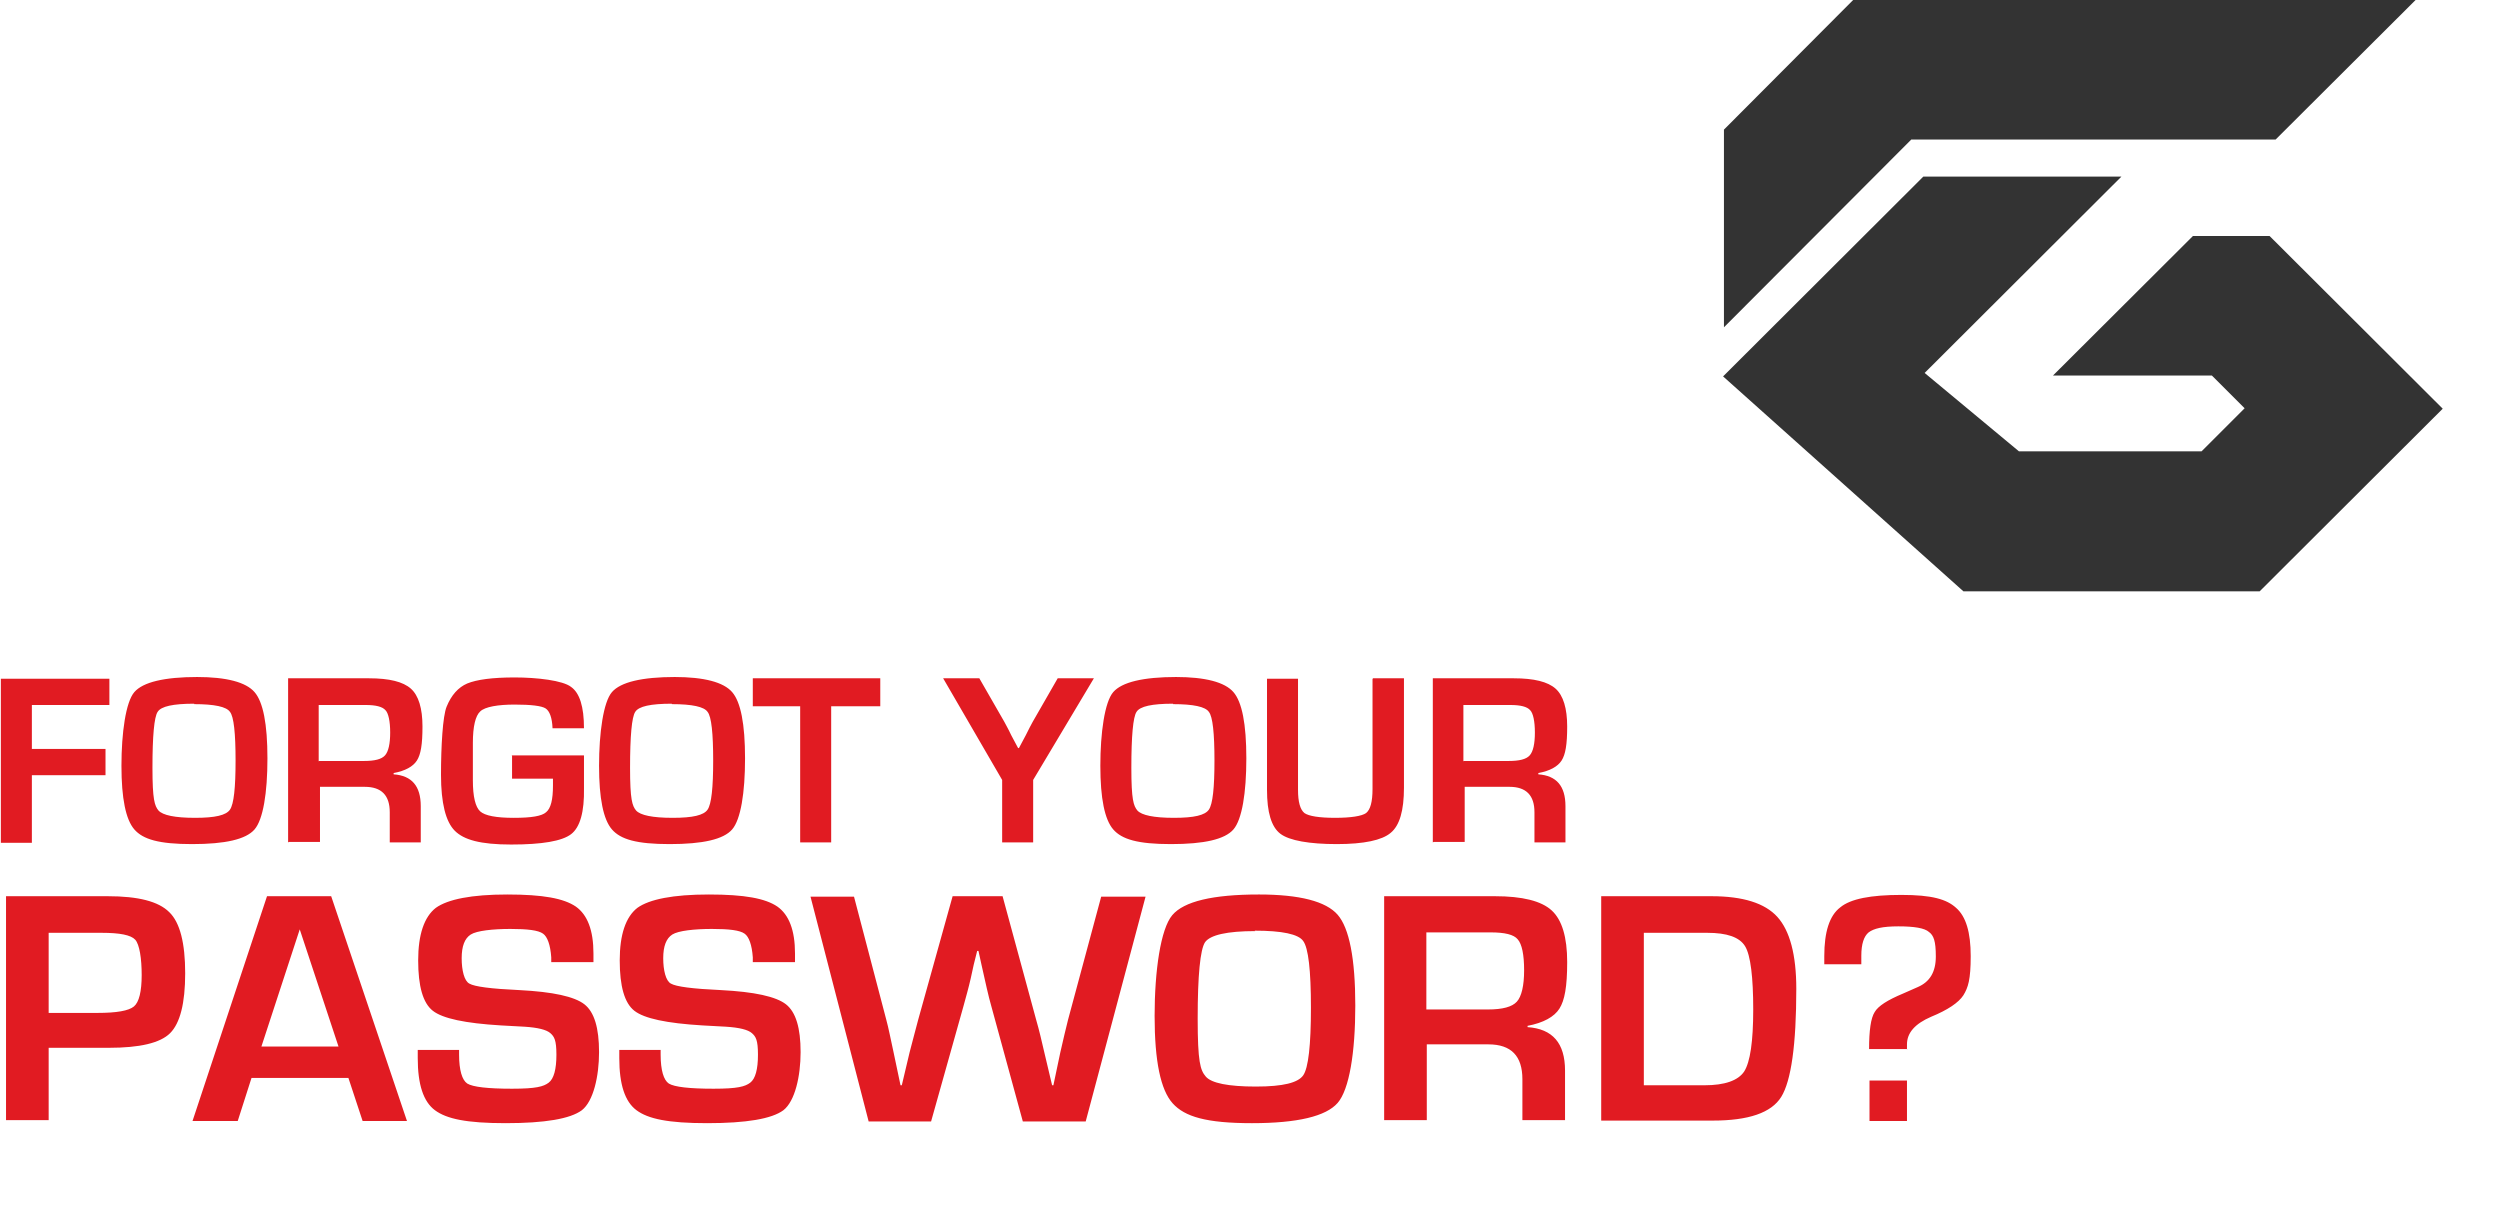
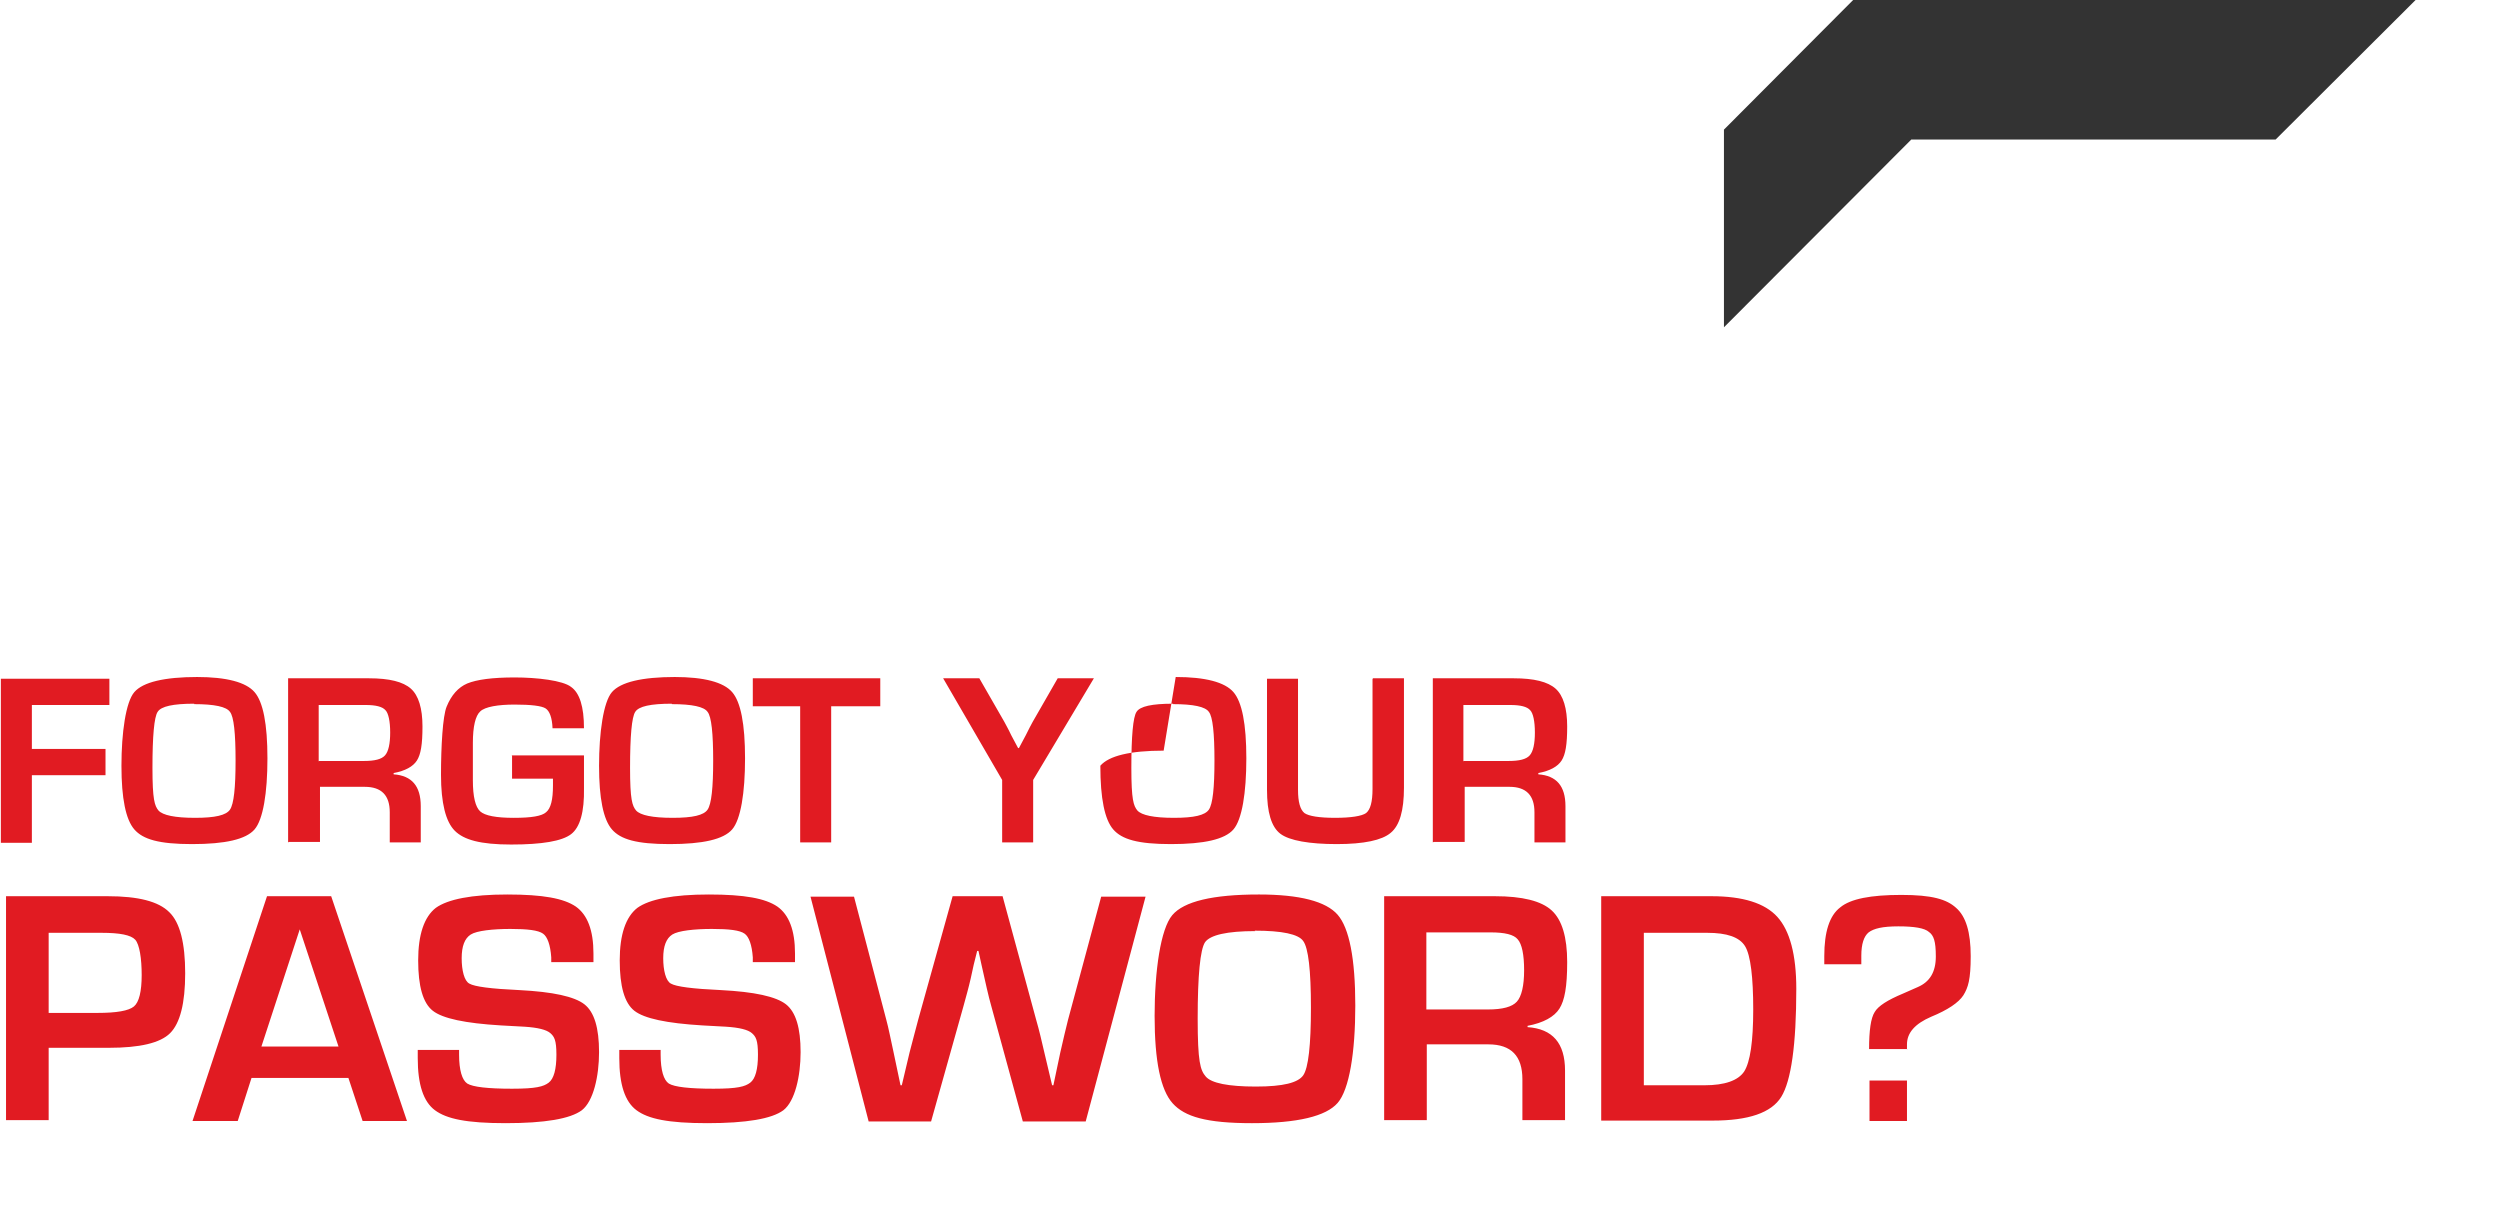
<svg xmlns="http://www.w3.org/2000/svg" xmlns:ns1="http://sodipodi.sourceforge.net/DTD/sodipodi-0.dtd" xmlns:ns2="http://www.inkscape.org/namespaces/inkscape" version="1.1" viewBox="0 0 580.5 281.2">
  <defs>
    <style>
      .st0 {
        fill: #e11b22;
      }

      .st1 {
        fill: #333;
      }
    </style>
  </defs>
  <g id="svg8" ns1:docname="forgot.svg">
    <ns1:namedview id="base" bordercolor="#666666" borderopacity="1.0" ns2:current-layer="layer1" ns2:cx="332.56911" ns2:cy="-147.23881" ns2:document-units="mm" ns2:pageopacity="0.0" ns2:pageshadow="2" ns2:window-height="1043" ns2:window-maximized="1" ns2:window-width="1920" ns2:window-x="1366" ns2:window-y="0" ns2:zoom="0.49497475" pagecolor="#ffffff" showgrid="false" />
-     <path class="st0" d="M7.4,163.6v10.3h17.1v6.1H7.4v15.7H.2v-38.1h25.2v6.1H7.4ZM45.7,157.2c6.9,0,11.4,1.2,13.4,3.5,2,2.3,3,7.4,3,15.4s-1,14.2-3,16.5c-2,2.3-6.8,3.4-14.5,3.4s-11.4-1.1-13.4-3.4c-2-2.3-3-7.2-3-14.8s1-14.8,3-17.1c2-2.3,6.9-3.5,14.7-3.5ZM45.1,163.4c-4.9,0-7.7.6-8.5,1.9-.8,1.2-1.2,5.6-1.2,13s.5,8.8,1.4,9.9c1,1.1,3.8,1.7,8.5,1.7s7.2-.6,8.1-1.9c.9-1.3,1.3-5.1,1.3-11.4s-.4-10.2-1.3-11.3c-.8-1.2-3.6-1.8-8.3-1.8ZM66.9,195.6v-38.1h18.8c4.7,0,7.9.8,9.7,2.4,1.8,1.6,2.7,4.6,2.7,8.8s-.4,6.5-1.3,7.9c-.9,1.4-2.7,2.4-5.4,2.9v.3c4.2.3,6.3,2.7,6.3,7.4v8.4h-7.2v-7c0-3.9-1.9-5.9-5.8-5.9h-10.4v12.8h-7.2ZM74.1,176.7h10.4c2.5,0,4.1-.4,4.9-1.3.8-.9,1.2-2.7,1.2-5.3s-.4-4.5-1.1-5.2c-.7-.8-2.2-1.2-4.6-1.2h-10.9v13.1ZM118.8,175.4h16.8v7.6c.1,5.5-.9,9.1-3,10.7-2.1,1.6-6.7,2.4-13.9,2.4s-11-1.1-13.1-3.2c-2.1-2.1-3.2-6.4-3.2-13s.4-13.6,1.3-15.8c1.1-2.7,2.7-4.5,4.8-5.4,2.2-.9,5.8-1.4,11-1.4s11.2.7,13.1,2.2c2,1.4,3,4.6,3,9.6h-7.3c-.1-2.5-.7-4-1.6-4.6-.9-.6-3.4-.9-7.2-.9s-6.9.5-8,1.6c-1.1,1-1.7,3.5-1.7,7.3v3.8s0,4.9,0,4.9c0,3.8.6,6.2,1.7,7.2,1.1,1,3.7,1.5,7.8,1.5s6.5-.4,7.5-1.3c1.1-.9,1.6-2.9,1.6-6.2v-1.6s-9.5,0-9.5,0v-5.3ZM156.6,157.2c6.9,0,11.4,1.2,13.4,3.5,2,2.3,3,7.4,3,15.4s-1,14.2-3,16.5c-2,2.3-6.8,3.4-14.5,3.4s-11.4-1.1-13.4-3.4c-2-2.3-3-7.2-3-14.8s1-14.8,3-17.1c2-2.3,6.9-3.5,14.7-3.5ZM156,163.4c-4.9,0-7.7.6-8.5,1.9-.8,1.2-1.2,5.6-1.2,13s.5,8.8,1.4,9.9c1,1.1,3.8,1.7,8.5,1.7s7.2-.6,8.1-1.9c.9-1.3,1.3-5.1,1.3-11.4s-.4-10.2-1.3-11.3c-.8-1.2-3.6-1.8-8.3-1.8ZM193,164v31.6h-7.2v-31.6h-11v-6.5h29.6v6.5h-11.4ZM254,157.5l-14.1,23.6v14.5h-7.2v-14.5l-13.7-23.6h8.4l5.8,10.1c.3.6.9,1.6,1.6,3.1l.8,1.5.8,1.5h.2l.8-1.5.8-1.5c.7-1.4,1.2-2.4,1.6-3.1l5.8-10.1h8.5ZM273,157.2c6.9,0,11.4,1.2,13.4,3.5,2,2.3,3,7.4,3,15.4s-1,14.2-3,16.5c-2,2.3-6.8,3.4-14.5,3.4s-11.4-1.1-13.4-3.4c-2-2.3-3-7.2-3-14.8s1-14.8,3-17.1c2-2.3,6.9-3.5,14.7-3.5ZM272.4,163.4c-4.9,0-7.7.6-8.5,1.9-.8,1.2-1.2,5.6-1.2,13s.5,8.8,1.4,9.9c1,1.1,3.8,1.7,8.5,1.7s7.2-.6,8.1-1.9c.9-1.3,1.3-5.1,1.3-11.4s-.4-10.2-1.3-11.3c-.8-1.2-3.6-1.8-8.3-1.8ZM318.8,157.5h7.2v25.4c0,5.3-1,8.8-3.1,10.5-2,1.7-6.2,2.6-12.5,2.6s-11-.8-13.1-2.4c-2.1-1.6-3.1-5-3.1-10.2v-25.8h7.2v25.8c0,2.8.5,4.6,1.5,5.4,1,.7,3.4,1.1,7.1,1.1s6.2-.4,7.2-1.1c1-.8,1.5-2.6,1.5-5.6v-25.5ZM332.7,195.6v-38.1h18.8c4.7,0,7.9.8,9.7,2.4,1.8,1.6,2.7,4.6,2.7,8.8s-.4,6.5-1.3,7.9c-.9,1.4-2.7,2.4-5.4,2.9v.3c4.2.3,6.3,2.7,6.3,7.4v8.4h-7.2v-7c0-3.9-1.9-5.9-5.8-5.9h-10.4v12.8h-7.2ZM339.9,176.7h10.4c2.5,0,4.1-.4,4.9-1.3.8-.9,1.2-2.7,1.2-5.3s-.4-4.5-1.1-5.2c-.7-.8-2.2-1.2-4.6-1.2h-10.9v13.1ZM1.4,260.3v-52.2h23.6c7.1,0,11.8,1.2,14.3,3.7,2.5,2.4,3.7,7.2,3.7,14.2s-1.2,11.6-3.5,13.9c-2.3,2.3-7.1,3.4-14.2,3.4h-2.3s-11.7,0-11.7,0v16.8H1.4ZM11.3,235.2h11.3c4.5,0,7.3-.5,8.5-1.5,1.2-1,1.8-3.5,1.8-7.3s-.5-7.1-1.5-8.2c-1-1.1-3.6-1.6-7.8-1.6h-12.3v18.6ZM80.9,250.3h-22.5l-3.2,10h-10.5l17.3-52.2h14.9l17.6,52.2h-10.3l-3.3-10ZM78.6,243l-9-27.2-8.9,27.2h17.9ZM137.7,223.4h-9.7c0-.5,0-.8,0-1.1-.2-2.9-.9-4.8-1.9-5.5-1.1-.8-3.6-1.1-7.6-1.1s-7.8.4-9.2,1.3c-1.4.9-2.1,2.7-2.1,5.5s.6,5.3,1.8,5.9c1.2.7,5,1.2,11.6,1.5,7.8.4,12.8,1.5,15.1,3.3,2.3,1.8,3.4,5.5,3.4,11.1s-1.3,11.4-4,13.5c-2.7,2-8.6,3-17.7,3s-13.7-1-16.4-3c-2.7-2-4-6-4-12.1v-1.9s9.6,0,9.6,0v1.1c0,3.6.7,5.9,1.9,6.7,1.3.8,4.8,1.2,10.4,1.2s7.3-.5,8.5-1.4,1.8-3.1,1.8-6.5-.5-4.2-1.4-5c-.9-.8-2.9-1.3-6-1.5l-5.5-.3c-8.3-.5-13.5-1.6-15.8-3.4-2.3-1.8-3.4-5.7-3.4-11.7s1.4-10.1,4.1-12.2c2.8-2,8.3-3.1,16.6-3.1s13.1.9,15.9,2.8c2.7,1.9,4.1,5.5,4.1,10.9v2ZM184.5,223.4h-9.7c0-.5,0-.8,0-1.1-.2-2.9-.9-4.8-1.9-5.5-1.1-.8-3.6-1.1-7.6-1.1s-7.8.4-9.2,1.3c-1.4.9-2.1,2.7-2.1,5.5s.6,5.3,1.8,5.9c1.2.7,5,1.2,11.6,1.5,7.8.4,12.8,1.5,15.1,3.3,2.3,1.8,3.4,5.5,3.4,11.1s-1.3,11.4-4,13.5c-2.7,2-8.6,3-17.7,3s-13.7-1-16.4-3c-2.7-2-4-6-4-12.1v-1.9s9.6,0,9.6,0v1.1c0,3.6.7,5.9,1.9,6.7,1.3.8,4.8,1.2,10.4,1.2s7.3-.5,8.5-1.4c1.2-.9,1.8-3.1,1.8-6.5s-.5-4.2-1.4-5c-.9-.8-2.9-1.3-6-1.5l-5.5-.3c-8.3-.5-13.5-1.6-15.8-3.4-2.3-1.8-3.4-5.7-3.4-11.7s1.4-10.1,4.1-12.2c2.8-2,8.3-3.1,16.6-3.1s13.1.9,15.9,2.8c2.7,1.9,4.1,5.5,4.1,10.9v2ZM266,208.2l-13.9,52.2h-14.6l-7.3-26.7c-.7-2.4-1.4-5.7-2.3-9.7l-.7-3.2h-.3l-.8,3.2-.7,3.2c-.5,2.2-1.1,4.3-1.7,6.5l-7.5,26.7h-14.5l-13.5-52.2h10.1l7.5,28.6c.5,1.8,1,4.4,1.7,7.6l.8,3.8.8,3.8h.3c.4-1.7.7-3,.9-3.8l.9-3.8c.5-2,1.2-4.5,2-7.6l8-28.7h11.6l7.8,28.7c.7,2.4,1.3,5,1.9,7.6l.9,3.8.9,3.8h.3l.8-3.8.8-3.8c.7-3.1,1.3-5.6,1.8-7.6l7.7-28.6h10.1ZM292.3,207.7c9.5,0,15.6,1.6,18.3,4.7,2.7,3.1,4.1,10.2,4.1,21.1s-1.4,19.5-4.1,22.6c-2.7,3.1-9.3,4.7-19.9,4.7s-15.6-1.5-18.4-4.6c-2.8-3.1-4.2-9.8-4.2-20.3s1.4-20.2,4.1-23.4c2.7-3.2,9.4-4.8,20.1-4.8ZM291.5,216.2c-6.6,0-10.5.9-11.7,2.6-1.1,1.7-1.7,7.6-1.7,17.7s.6,12,1.9,13.5c1.3,1.5,5.2,2.3,11.6,2.3s9.8-.9,11-2.6c1.2-1.7,1.8-7,1.8-15.7s-.6-13.9-1.8-15.5c-1.1-1.6-4.9-2.4-11.3-2.4ZM321.4,260.3v-52.2h25.7c6.4,0,10.8,1.1,13.2,3.3,2.4,2.2,3.6,6.2,3.6,12s-.6,8.9-1.8,10.8c-1.2,1.9-3.7,3.3-7.4,4v.3c5.8.4,8.7,3.7,8.7,10.1v11.5h-9.9v-9.5c0-5.4-2.6-8.1-7.9-8.1h-14.3v17.6h-9.9ZM331.3,234.4h14.2c3.4,0,5.6-.6,6.7-1.8,1.1-1.2,1.7-3.7,1.7-7.3s-.5-6.1-1.5-7.2c-.9-1.1-3-1.6-6.3-1.6h-14.9v17.9ZM371.8,260.3v-52.2h25.6c7.3,0,12.4,1.6,15.3,4.8,2.9,3.2,4.4,8.8,4.4,16.7,0,13-1.2,21.4-3.5,25.1-2.3,3.7-7.6,5.5-15.9,5.5h-25.9ZM381.7,252h14.1c4.7,0,7.8-1.1,9.2-3.2,1.4-2.2,2.1-7,2.1-14.4s-.6-12.6-1.9-14.7-4.2-3.1-8.8-3.1h-14.7v35.5ZM442.8,250.9v9.4h-8.7v-9.4h8.7ZM442.9,243.6h-8.9c0-4.3.4-7.2,1.3-8.6.8-1.4,3-2.8,6.6-4.3l3.4-1.5c2.8-1.2,4.2-3.5,4.2-7.1s-.5-4.9-1.6-5.7c-1-.9-3.4-1.3-7.1-1.3s-5.7.5-6.9,1.4c-1.1.9-1.7,2.7-1.7,5.4v2s-8.6,0-8.6,0v-1.9c0-5.6,1.2-9.4,3.7-11.3,2.4-2,7.1-2.9,14.2-2.9s10.5,1,12.7,3c2.3,2,3.4,5.7,3.4,11.2s-.6,7.3-1.7,9.1c-1.1,1.7-3.6,3.4-7.5,5-3.7,1.6-5.6,3.7-5.6,6.4v1.2Z" />
+     <path class="st0" d="M7.4,163.6v10.3h17.1v6.1H7.4v15.7H.2v-38.1h25.2v6.1H7.4ZM45.7,157.2c6.9,0,11.4,1.2,13.4,3.5,2,2.3,3,7.4,3,15.4s-1,14.2-3,16.5c-2,2.3-6.8,3.4-14.5,3.4s-11.4-1.1-13.4-3.4c-2-2.3-3-7.2-3-14.8s1-14.8,3-17.1c2-2.3,6.9-3.5,14.7-3.5ZM45.1,163.4c-4.9,0-7.7.6-8.5,1.9-.8,1.2-1.2,5.6-1.2,13s.5,8.8,1.4,9.9c1,1.1,3.8,1.7,8.5,1.7s7.2-.6,8.1-1.9c.9-1.3,1.3-5.1,1.3-11.4s-.4-10.2-1.3-11.3c-.8-1.2-3.6-1.8-8.3-1.8ZM66.9,195.6v-38.1h18.8c4.7,0,7.9.8,9.7,2.4,1.8,1.6,2.7,4.6,2.7,8.8s-.4,6.5-1.3,7.9c-.9,1.4-2.7,2.4-5.4,2.9v.3c4.2.3,6.3,2.7,6.3,7.4v8.4h-7.2v-7c0-3.9-1.9-5.9-5.8-5.9h-10.4v12.8h-7.2ZM74.1,176.7h10.4c2.5,0,4.1-.4,4.9-1.3.8-.9,1.2-2.7,1.2-5.3s-.4-4.5-1.1-5.2c-.7-.8-2.2-1.2-4.6-1.2h-10.9v13.1ZM118.8,175.4h16.8v7.6c.1,5.5-.9,9.1-3,10.7-2.1,1.6-6.7,2.4-13.9,2.4s-11-1.1-13.1-3.2c-2.1-2.1-3.2-6.4-3.2-13s.4-13.6,1.3-15.8c1.1-2.7,2.7-4.5,4.8-5.4,2.2-.9,5.8-1.4,11-1.4s11.2.7,13.1,2.2c2,1.4,3,4.6,3,9.6h-7.3c-.1-2.5-.7-4-1.6-4.6-.9-.6-3.4-.9-7.2-.9s-6.9.5-8,1.6c-1.1,1-1.7,3.5-1.7,7.3v3.8s0,4.9,0,4.9c0,3.8.6,6.2,1.7,7.2,1.1,1,3.7,1.5,7.8,1.5s6.5-.4,7.5-1.3c1.1-.9,1.6-2.9,1.6-6.2v-1.6s-9.5,0-9.5,0v-5.3ZM156.6,157.2c6.9,0,11.4,1.2,13.4,3.5,2,2.3,3,7.4,3,15.4s-1,14.2-3,16.5c-2,2.3-6.8,3.4-14.5,3.4s-11.4-1.1-13.4-3.4c-2-2.3-3-7.2-3-14.8s1-14.8,3-17.1c2-2.3,6.9-3.5,14.7-3.5ZM156,163.4c-4.9,0-7.7.6-8.5,1.9-.8,1.2-1.2,5.6-1.2,13s.5,8.8,1.4,9.9c1,1.1,3.8,1.7,8.5,1.7s7.2-.6,8.1-1.9c.9-1.3,1.3-5.1,1.3-11.4s-.4-10.2-1.3-11.3c-.8-1.2-3.6-1.8-8.3-1.8ZM193,164v31.6h-7.2v-31.6h-11v-6.5h29.6v6.5h-11.4ZM254,157.5l-14.1,23.6v14.5h-7.2v-14.5l-13.7-23.6h8.4l5.8,10.1c.3.6.9,1.6,1.6,3.1l.8,1.5.8,1.5h.2l.8-1.5.8-1.5c.7-1.4,1.2-2.4,1.6-3.1l5.8-10.1h8.5ZM273,157.2c6.9,0,11.4,1.2,13.4,3.5,2,2.3,3,7.4,3,15.4s-1,14.2-3,16.5c-2,2.3-6.8,3.4-14.5,3.4s-11.4-1.1-13.4-3.4c-2-2.3-3-7.2-3-14.8c2-2.3,6.9-3.5,14.7-3.5ZM272.4,163.4c-4.9,0-7.7.6-8.5,1.9-.8,1.2-1.2,5.6-1.2,13s.5,8.8,1.4,9.9c1,1.1,3.8,1.7,8.5,1.7s7.2-.6,8.1-1.9c.9-1.3,1.3-5.1,1.3-11.4s-.4-10.2-1.3-11.3c-.8-1.2-3.6-1.8-8.3-1.8ZM318.8,157.5h7.2v25.4c0,5.3-1,8.8-3.1,10.5-2,1.7-6.2,2.6-12.5,2.6s-11-.8-13.1-2.4c-2.1-1.6-3.1-5-3.1-10.2v-25.8h7.2v25.8c0,2.8.5,4.6,1.5,5.4,1,.7,3.4,1.1,7.1,1.1s6.2-.4,7.2-1.1c1-.8,1.5-2.6,1.5-5.6v-25.5ZM332.7,195.6v-38.1h18.8c4.7,0,7.9.8,9.7,2.4,1.8,1.6,2.7,4.6,2.7,8.8s-.4,6.5-1.3,7.9c-.9,1.4-2.7,2.4-5.4,2.9v.3c4.2.3,6.3,2.7,6.3,7.4v8.4h-7.2v-7c0-3.9-1.9-5.9-5.8-5.9h-10.4v12.8h-7.2ZM339.9,176.7h10.4c2.5,0,4.1-.4,4.9-1.3.8-.9,1.2-2.7,1.2-5.3s-.4-4.5-1.1-5.2c-.7-.8-2.2-1.2-4.6-1.2h-10.9v13.1ZM1.4,260.3v-52.2h23.6c7.1,0,11.8,1.2,14.3,3.7,2.5,2.4,3.7,7.2,3.7,14.2s-1.2,11.6-3.5,13.9c-2.3,2.3-7.1,3.4-14.2,3.4h-2.3s-11.7,0-11.7,0v16.8H1.4ZM11.3,235.2h11.3c4.5,0,7.3-.5,8.5-1.5,1.2-1,1.8-3.5,1.8-7.3s-.5-7.1-1.5-8.2c-1-1.1-3.6-1.6-7.8-1.6h-12.3v18.6ZM80.9,250.3h-22.5l-3.2,10h-10.5l17.3-52.2h14.9l17.6,52.2h-10.3l-3.3-10ZM78.6,243l-9-27.2-8.9,27.2h17.9ZM137.7,223.4h-9.7c0-.5,0-.8,0-1.1-.2-2.9-.9-4.8-1.9-5.5-1.1-.8-3.6-1.1-7.6-1.1s-7.8.4-9.2,1.3c-1.4.9-2.1,2.7-2.1,5.5s.6,5.3,1.8,5.9c1.2.7,5,1.2,11.6,1.5,7.8.4,12.8,1.5,15.1,3.3,2.3,1.8,3.4,5.5,3.4,11.1s-1.3,11.4-4,13.5c-2.7,2-8.6,3-17.7,3s-13.7-1-16.4-3c-2.7-2-4-6-4-12.1v-1.9s9.6,0,9.6,0v1.1c0,3.6.7,5.9,1.9,6.7,1.3.8,4.8,1.2,10.4,1.2s7.3-.5,8.5-1.4,1.8-3.1,1.8-6.5-.5-4.2-1.4-5c-.9-.8-2.9-1.3-6-1.5l-5.5-.3c-8.3-.5-13.5-1.6-15.8-3.4-2.3-1.8-3.4-5.7-3.4-11.7s1.4-10.1,4.1-12.2c2.8-2,8.3-3.1,16.6-3.1s13.1.9,15.9,2.8c2.7,1.9,4.1,5.5,4.1,10.9v2ZM184.5,223.4h-9.7c0-.5,0-.8,0-1.1-.2-2.9-.9-4.8-1.9-5.5-1.1-.8-3.6-1.1-7.6-1.1s-7.8.4-9.2,1.3c-1.4.9-2.1,2.7-2.1,5.5s.6,5.3,1.8,5.9c1.2.7,5,1.2,11.6,1.5,7.8.4,12.8,1.5,15.1,3.3,2.3,1.8,3.4,5.5,3.4,11.1s-1.3,11.4-4,13.5c-2.7,2-8.6,3-17.7,3s-13.7-1-16.4-3c-2.7-2-4-6-4-12.1v-1.9s9.6,0,9.6,0v1.1c0,3.6.7,5.9,1.9,6.7,1.3.8,4.8,1.2,10.4,1.2s7.3-.5,8.5-1.4c1.2-.9,1.8-3.1,1.8-6.5s-.5-4.2-1.4-5c-.9-.8-2.9-1.3-6-1.5l-5.5-.3c-8.3-.5-13.5-1.6-15.8-3.4-2.3-1.8-3.4-5.7-3.4-11.7s1.4-10.1,4.1-12.2c2.8-2,8.3-3.1,16.6-3.1s13.1.9,15.9,2.8c2.7,1.9,4.1,5.5,4.1,10.9v2ZM266,208.2l-13.9,52.2h-14.6l-7.3-26.7c-.7-2.4-1.4-5.7-2.3-9.7l-.7-3.2h-.3l-.8,3.2-.7,3.2c-.5,2.2-1.1,4.3-1.7,6.5l-7.5,26.7h-14.5l-13.5-52.2h10.1l7.5,28.6c.5,1.8,1,4.4,1.7,7.6l.8,3.8.8,3.8h.3c.4-1.7.7-3,.9-3.8l.9-3.8c.5-2,1.2-4.5,2-7.6l8-28.7h11.6l7.8,28.7c.7,2.4,1.3,5,1.9,7.6l.9,3.8.9,3.8h.3l.8-3.8.8-3.8c.7-3.1,1.3-5.6,1.8-7.6l7.7-28.6h10.1ZM292.3,207.7c9.5,0,15.6,1.6,18.3,4.7,2.7,3.1,4.1,10.2,4.1,21.1s-1.4,19.5-4.1,22.6c-2.7,3.1-9.3,4.7-19.9,4.7s-15.6-1.5-18.4-4.6c-2.8-3.1-4.2-9.8-4.2-20.3s1.4-20.2,4.1-23.4c2.7-3.2,9.4-4.8,20.1-4.8ZM291.5,216.2c-6.6,0-10.5.9-11.7,2.6-1.1,1.7-1.7,7.6-1.7,17.7s.6,12,1.9,13.5c1.3,1.5,5.2,2.3,11.6,2.3s9.8-.9,11-2.6c1.2-1.7,1.8-7,1.8-15.7s-.6-13.9-1.8-15.5c-1.1-1.6-4.9-2.4-11.3-2.4ZM321.4,260.3v-52.2h25.7c6.4,0,10.8,1.1,13.2,3.3,2.4,2.2,3.6,6.2,3.6,12s-.6,8.9-1.8,10.8c-1.2,1.9-3.7,3.3-7.4,4v.3c5.8.4,8.7,3.7,8.7,10.1v11.5h-9.9v-9.5c0-5.4-2.6-8.1-7.9-8.1h-14.3v17.6h-9.9ZM331.3,234.4h14.2c3.4,0,5.6-.6,6.7-1.8,1.1-1.2,1.7-3.7,1.7-7.3s-.5-6.1-1.5-7.2c-.9-1.1-3-1.6-6.3-1.6h-14.9v17.9ZM371.8,260.3v-52.2h25.6c7.3,0,12.4,1.6,15.3,4.8,2.9,3.2,4.4,8.8,4.4,16.7,0,13-1.2,21.4-3.5,25.1-2.3,3.7-7.6,5.5-15.9,5.5h-25.9ZM381.7,252h14.1c4.7,0,7.8-1.1,9.2-3.2,1.4-2.2,2.1-7,2.1-14.4s-.6-12.6-1.9-14.7-4.2-3.1-8.8-3.1h-14.7v35.5ZM442.8,250.9v9.4h-8.7v-9.4h8.7ZM442.9,243.6h-8.9c0-4.3.4-7.2,1.3-8.6.8-1.4,3-2.8,6.6-4.3l3.4-1.5c2.8-1.2,4.2-3.5,4.2-7.1s-.5-4.9-1.6-5.7c-1-.9-3.4-1.3-7.1-1.3s-5.7.5-6.9,1.4c-1.1.9-1.7,2.7-1.7,5.4v2s-8.6,0-8.6,0v-1.9c0-5.6,1.2-9.4,3.7-11.3,2.4-2,7.1-2.9,14.2-2.9s10.5,1,12.7,3c2.3,2,3.4,5.7,3.4,11.2s-.6,7.3-1.7,9.1c-1.1,1.7-3.6,3.4-7.5,5-3.7,1.6-5.6,3.7-5.6,6.4v1.2Z" />
    <path class="st1" d="M400.4,75.9l43.4-43.5h84.6L560.9,0h-130.6l-30,30.1v45.9Z" />
-     <path class="st1" d="M527,54.8h-17.8l-32.5,32.4h36.9l7.6,7.6-10,10h-42.4l-21.9-18.2,45.7-45.6h-46l-46.5,46.4,55.8,49.9h68.8l42.5-42.4-40.1-40Z" />
  </g>
</svg>